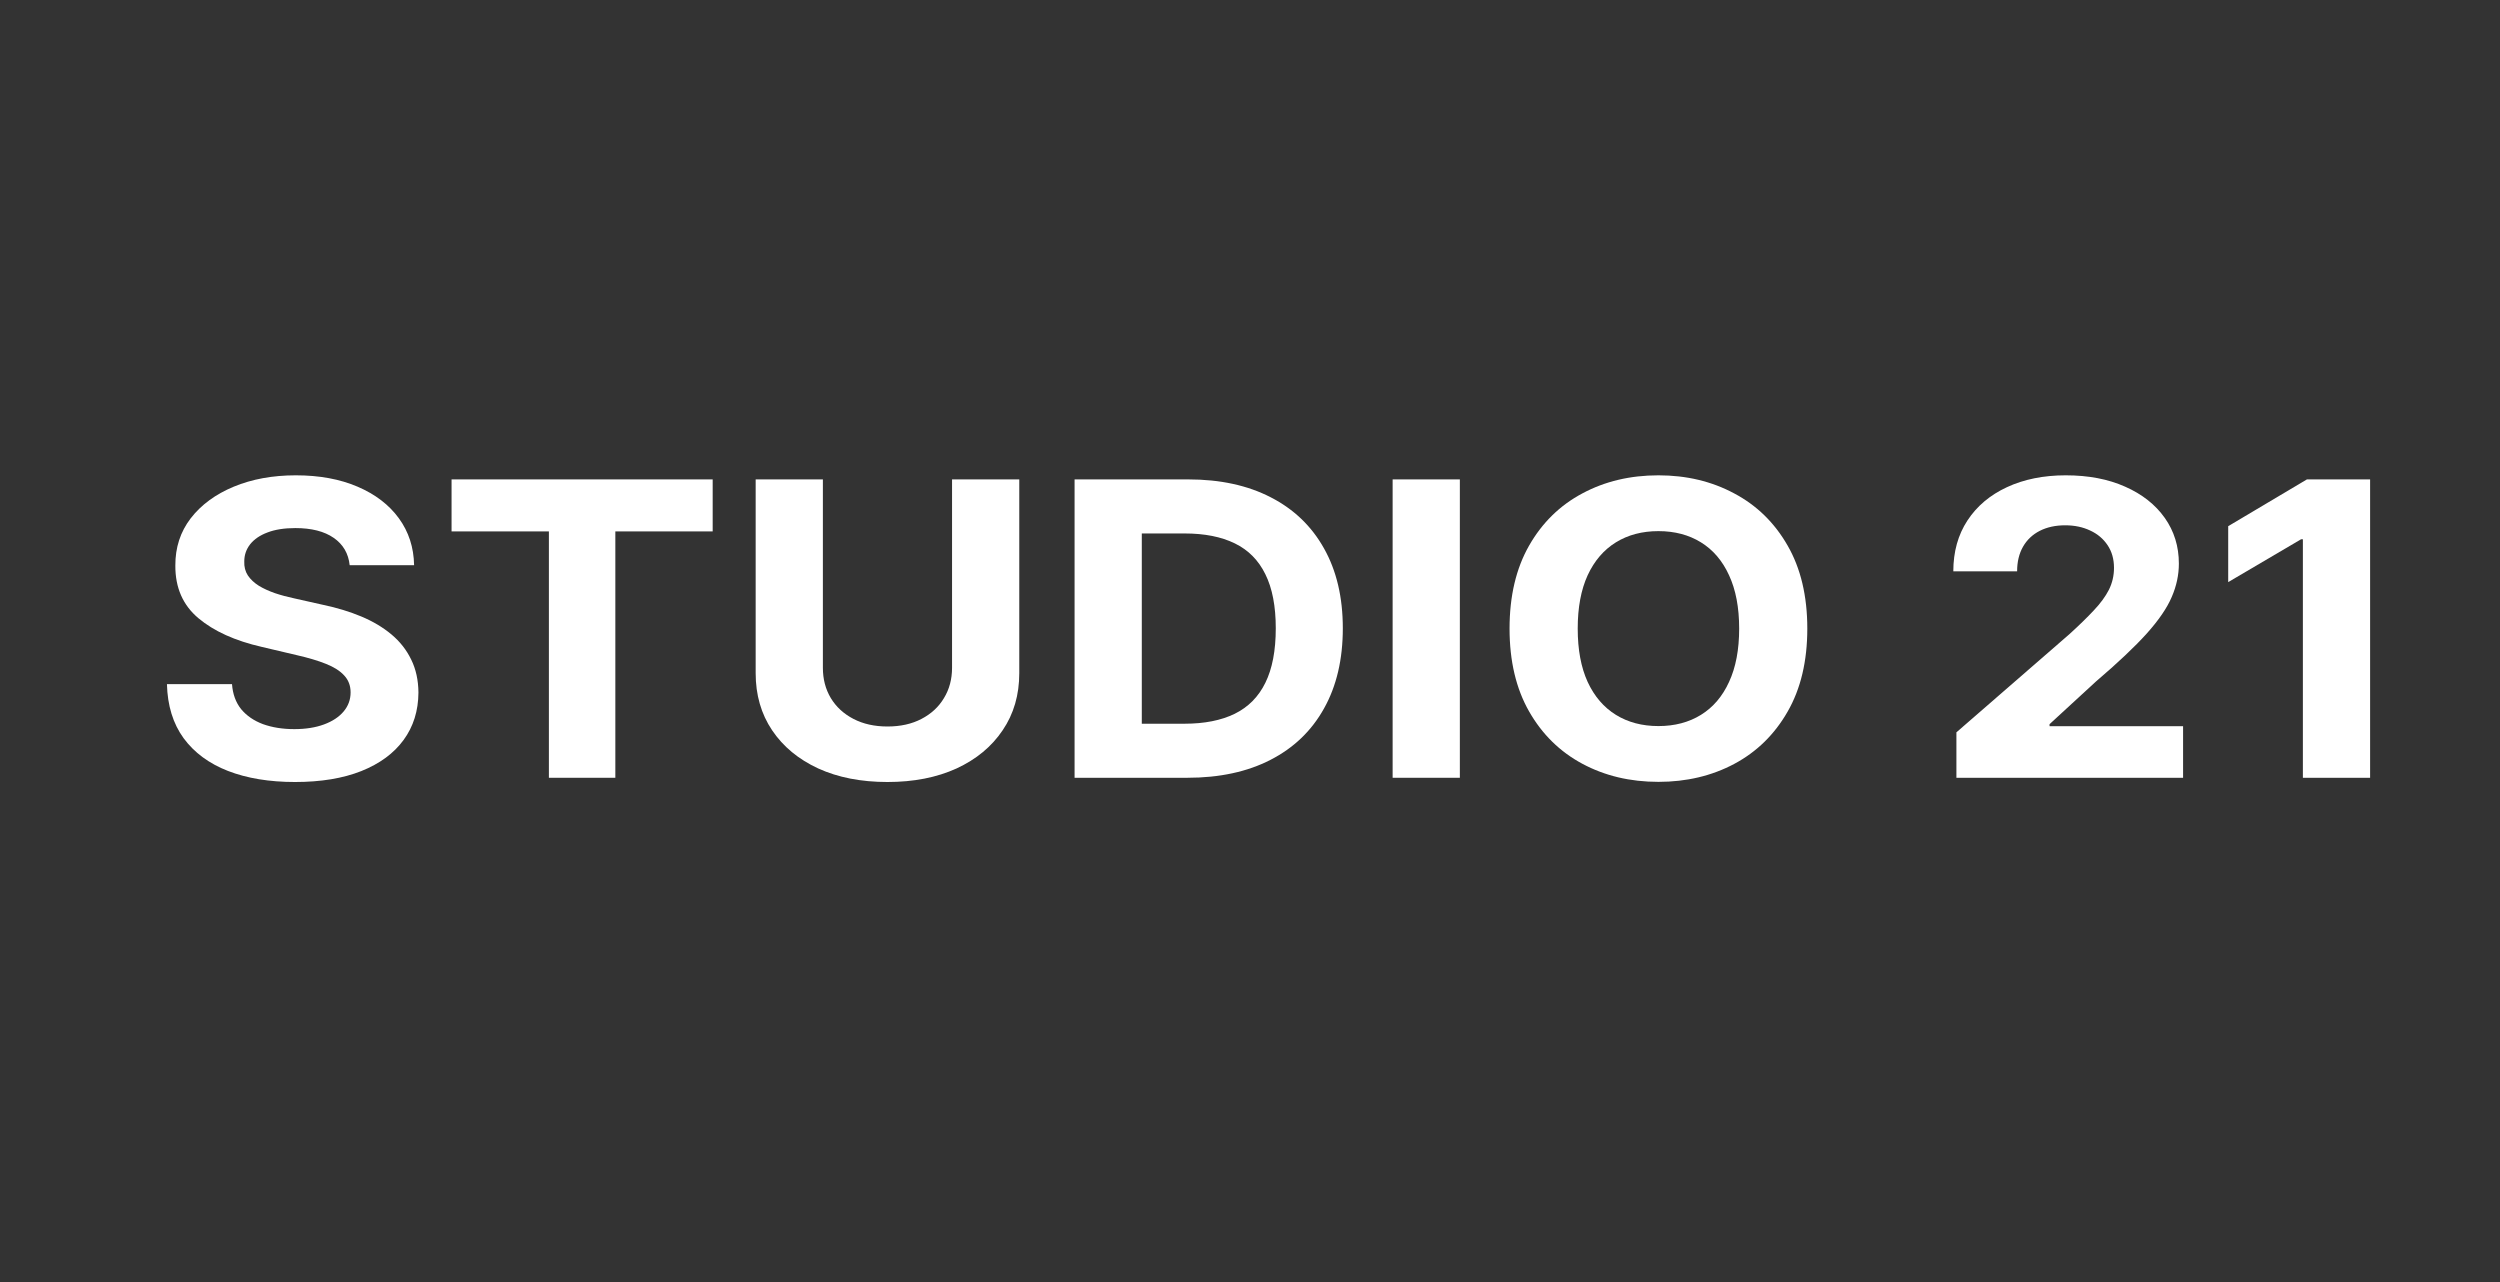
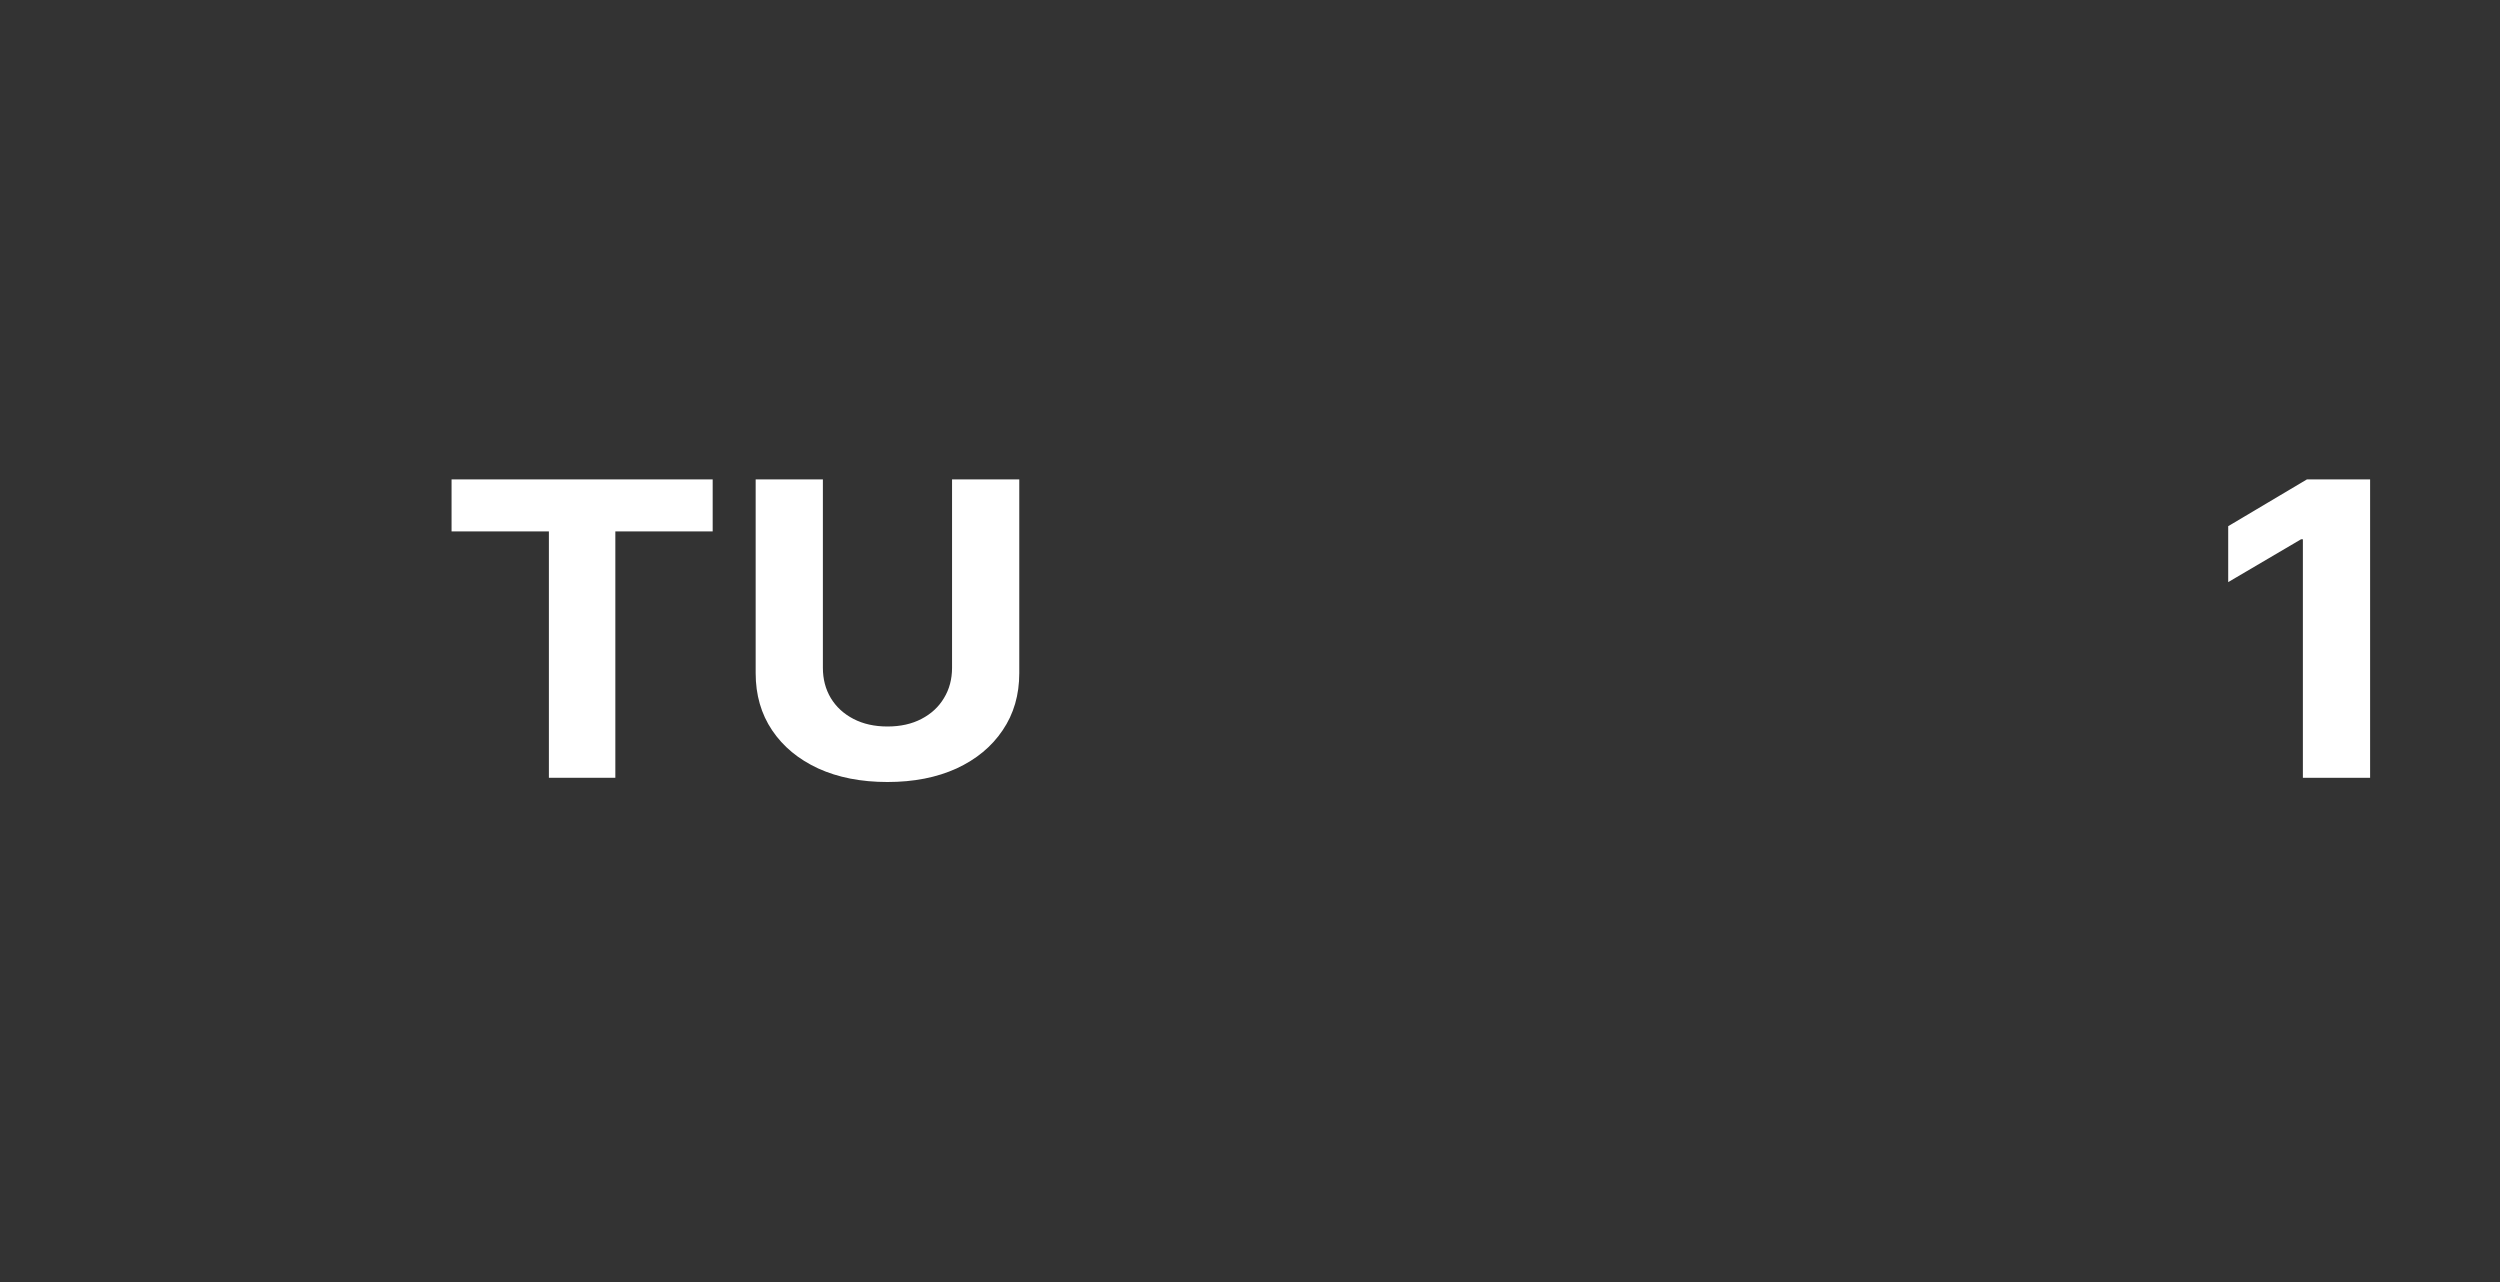
<svg xmlns="http://www.w3.org/2000/svg" width="117" height="60" viewBox="0 0 117 60" fill="none">
  <rect x="0" y="0" width="117" height="60" fill="#333333" stroke="none" />
-   <path d="M16.365 26.452C16.307 25.902 16.057 25.475 15.616 25.171C15.176 24.866 14.577 24.714 13.822 24.714C13.309 24.714 12.875 24.782 12.521 24.918C12.168 25.05 11.897 25.234 11.708 25.471C11.524 25.707 11.432 25.975 11.432 26.275C11.422 26.525 11.478 26.743 11.599 26.93C11.725 27.116 11.897 27.277 12.114 27.414C12.332 27.546 12.584 27.661 12.87 27.761C13.156 27.857 13.461 27.939 13.786 28.007L15.122 28.307C15.771 28.443 16.367 28.625 16.91 28.852C17.452 29.08 17.922 29.359 18.319 29.691C18.716 30.023 19.024 30.414 19.242 30.864C19.465 31.314 19.578 31.83 19.583 32.411C19.578 33.266 19.346 34.007 18.886 34.634C18.43 35.257 17.772 35.741 16.91 36.086C16.052 36.427 15.018 36.598 13.807 36.598C12.606 36.598 11.56 36.425 10.669 36.08C9.782 35.734 9.09 35.223 8.591 34.545C8.097 33.864 7.838 33.02 7.813 32.016H10.858C10.892 32.484 11.034 32.875 11.286 33.189C11.543 33.498 11.884 33.732 12.311 33.891C12.742 34.045 13.229 34.123 13.771 34.123C14.304 34.123 14.766 34.05 15.159 33.905C15.556 33.759 15.863 33.557 16.081 33.298C16.299 33.039 16.408 32.741 16.408 32.405C16.408 32.091 16.309 31.827 16.11 31.614C15.917 31.4 15.631 31.218 15.253 31.068C14.88 30.918 14.422 30.782 13.88 30.659L12.26 30.277C11.005 29.991 10.015 29.543 9.288 28.934C8.562 28.325 8.201 27.505 8.206 26.473C8.201 25.627 8.441 24.889 8.925 24.257C9.414 23.625 10.085 23.132 10.938 22.777C11.79 22.423 12.759 22.245 13.844 22.245C14.948 22.245 15.912 22.423 16.735 22.777C17.564 23.132 18.208 23.625 18.668 24.257C19.128 24.889 19.365 25.62 19.38 26.452H16.365Z" fill="white" />
  <path d="M21.133 24.87V22.436H33.353V24.87H28.798V36.4H25.688V24.87H21.133Z" fill="white" />
  <path d="M44.556 22.436H47.702V31.505C47.702 32.523 47.443 33.414 46.924 34.177C46.411 34.941 45.692 35.536 44.767 35.964C43.841 36.386 42.764 36.598 41.533 36.598C40.298 36.598 39.218 36.386 38.293 35.964C37.368 35.536 36.649 34.941 36.135 34.177C35.622 33.414 35.365 32.523 35.365 31.505V22.436H38.511V31.252C38.511 31.784 38.635 32.257 38.882 32.67C39.133 33.084 39.487 33.409 39.942 33.645C40.398 33.882 40.928 34 41.533 34C42.144 34 42.674 33.882 43.125 33.645C43.58 33.409 43.931 33.084 44.178 32.67C44.43 32.257 44.556 31.784 44.556 31.252V22.436Z" fill="white" />
-   <path d="M55.565 36.4H50.29V22.436H55.608C57.105 22.436 58.393 22.716 59.473 23.275C60.553 23.829 61.384 24.627 61.965 25.668C62.551 26.709 62.844 27.954 62.844 29.404C62.844 30.859 62.551 32.109 61.965 33.154C61.384 34.2 60.549 35.002 59.459 35.561C58.374 36.12 57.076 36.4 55.565 36.4ZM53.436 33.87H55.434C56.364 33.87 57.146 33.716 57.781 33.407C58.42 33.093 58.899 32.609 59.219 31.954C59.544 31.295 59.706 30.445 59.706 29.404C59.706 28.373 59.544 27.529 59.219 26.875C58.899 26.22 58.422 25.739 57.788 25.43C57.153 25.12 56.371 24.966 55.441 24.966H53.436V33.87Z" fill="white" />
-   <path d="M68.321 22.436V36.4H65.175V22.436H68.321Z" fill="white" />
-   <path d="M84.582 29.418C84.582 30.941 84.275 32.236 83.66 33.305C83.049 34.373 82.216 35.189 81.16 35.752C80.109 36.311 78.927 36.591 77.615 36.591C76.292 36.591 75.106 36.309 74.055 35.745C73.004 35.182 72.173 34.366 71.563 33.298C70.953 32.23 70.647 30.936 70.647 29.418C70.647 27.895 70.953 26.6 71.563 25.532C72.173 24.464 73.004 23.65 74.055 23.091C75.106 22.527 76.292 22.245 77.615 22.245C78.927 22.245 80.109 22.527 81.16 23.091C82.216 23.65 83.049 24.464 83.66 25.532C84.275 26.6 84.582 27.895 84.582 29.418ZM81.393 29.418C81.393 28.432 81.235 27.6 80.92 26.923C80.611 26.245 80.172 25.732 79.605 25.382C79.039 25.032 78.375 24.857 77.615 24.857C76.854 24.857 76.191 25.032 75.624 25.382C75.057 25.732 74.617 26.245 74.302 26.923C73.992 27.6 73.837 28.432 73.837 29.418C73.837 30.405 73.992 31.236 74.302 31.914C74.617 32.591 75.057 33.105 75.624 33.455C76.191 33.805 76.854 33.98 77.615 33.98C78.375 33.98 79.039 33.805 79.605 33.455C80.172 33.105 80.611 32.591 80.92 31.914C81.235 31.236 81.393 30.405 81.393 29.418Z" fill="white" />
-   <path d="M91.56 36.4V34.273L96.857 29.671C97.307 29.261 97.685 28.893 97.99 28.566C98.3 28.239 98.535 27.918 98.695 27.605C98.855 27.286 98.935 26.943 98.935 26.575C98.935 26.166 98.835 25.814 98.637 25.518C98.438 25.218 98.167 24.989 97.823 24.83C97.479 24.666 97.089 24.584 96.653 24.584C96.198 24.584 95.801 24.671 95.462 24.843C95.123 25.016 94.861 25.264 94.677 25.586C94.493 25.909 94.401 26.293 94.401 26.739H91.415C91.415 25.825 91.635 25.032 92.076 24.359C92.517 23.686 93.135 23.166 93.929 22.798C94.723 22.43 95.638 22.245 96.675 22.245C97.741 22.245 98.668 22.423 99.458 22.777C100.252 23.127 100.869 23.614 101.31 24.236C101.751 24.859 101.971 25.573 101.971 26.377C101.971 26.905 101.86 27.425 101.637 27.939C101.419 28.452 101.029 29.023 100.467 29.65C99.906 30.273 99.114 31.02 98.092 31.893L95.919 33.891V33.986H102.168V36.4H91.56Z" fill="white" />
  <path d="M110.921 22.436V36.4H107.775V25.239H107.688L104.28 27.243V24.625L107.964 22.436H110.921Z" fill="white" />
</svg>